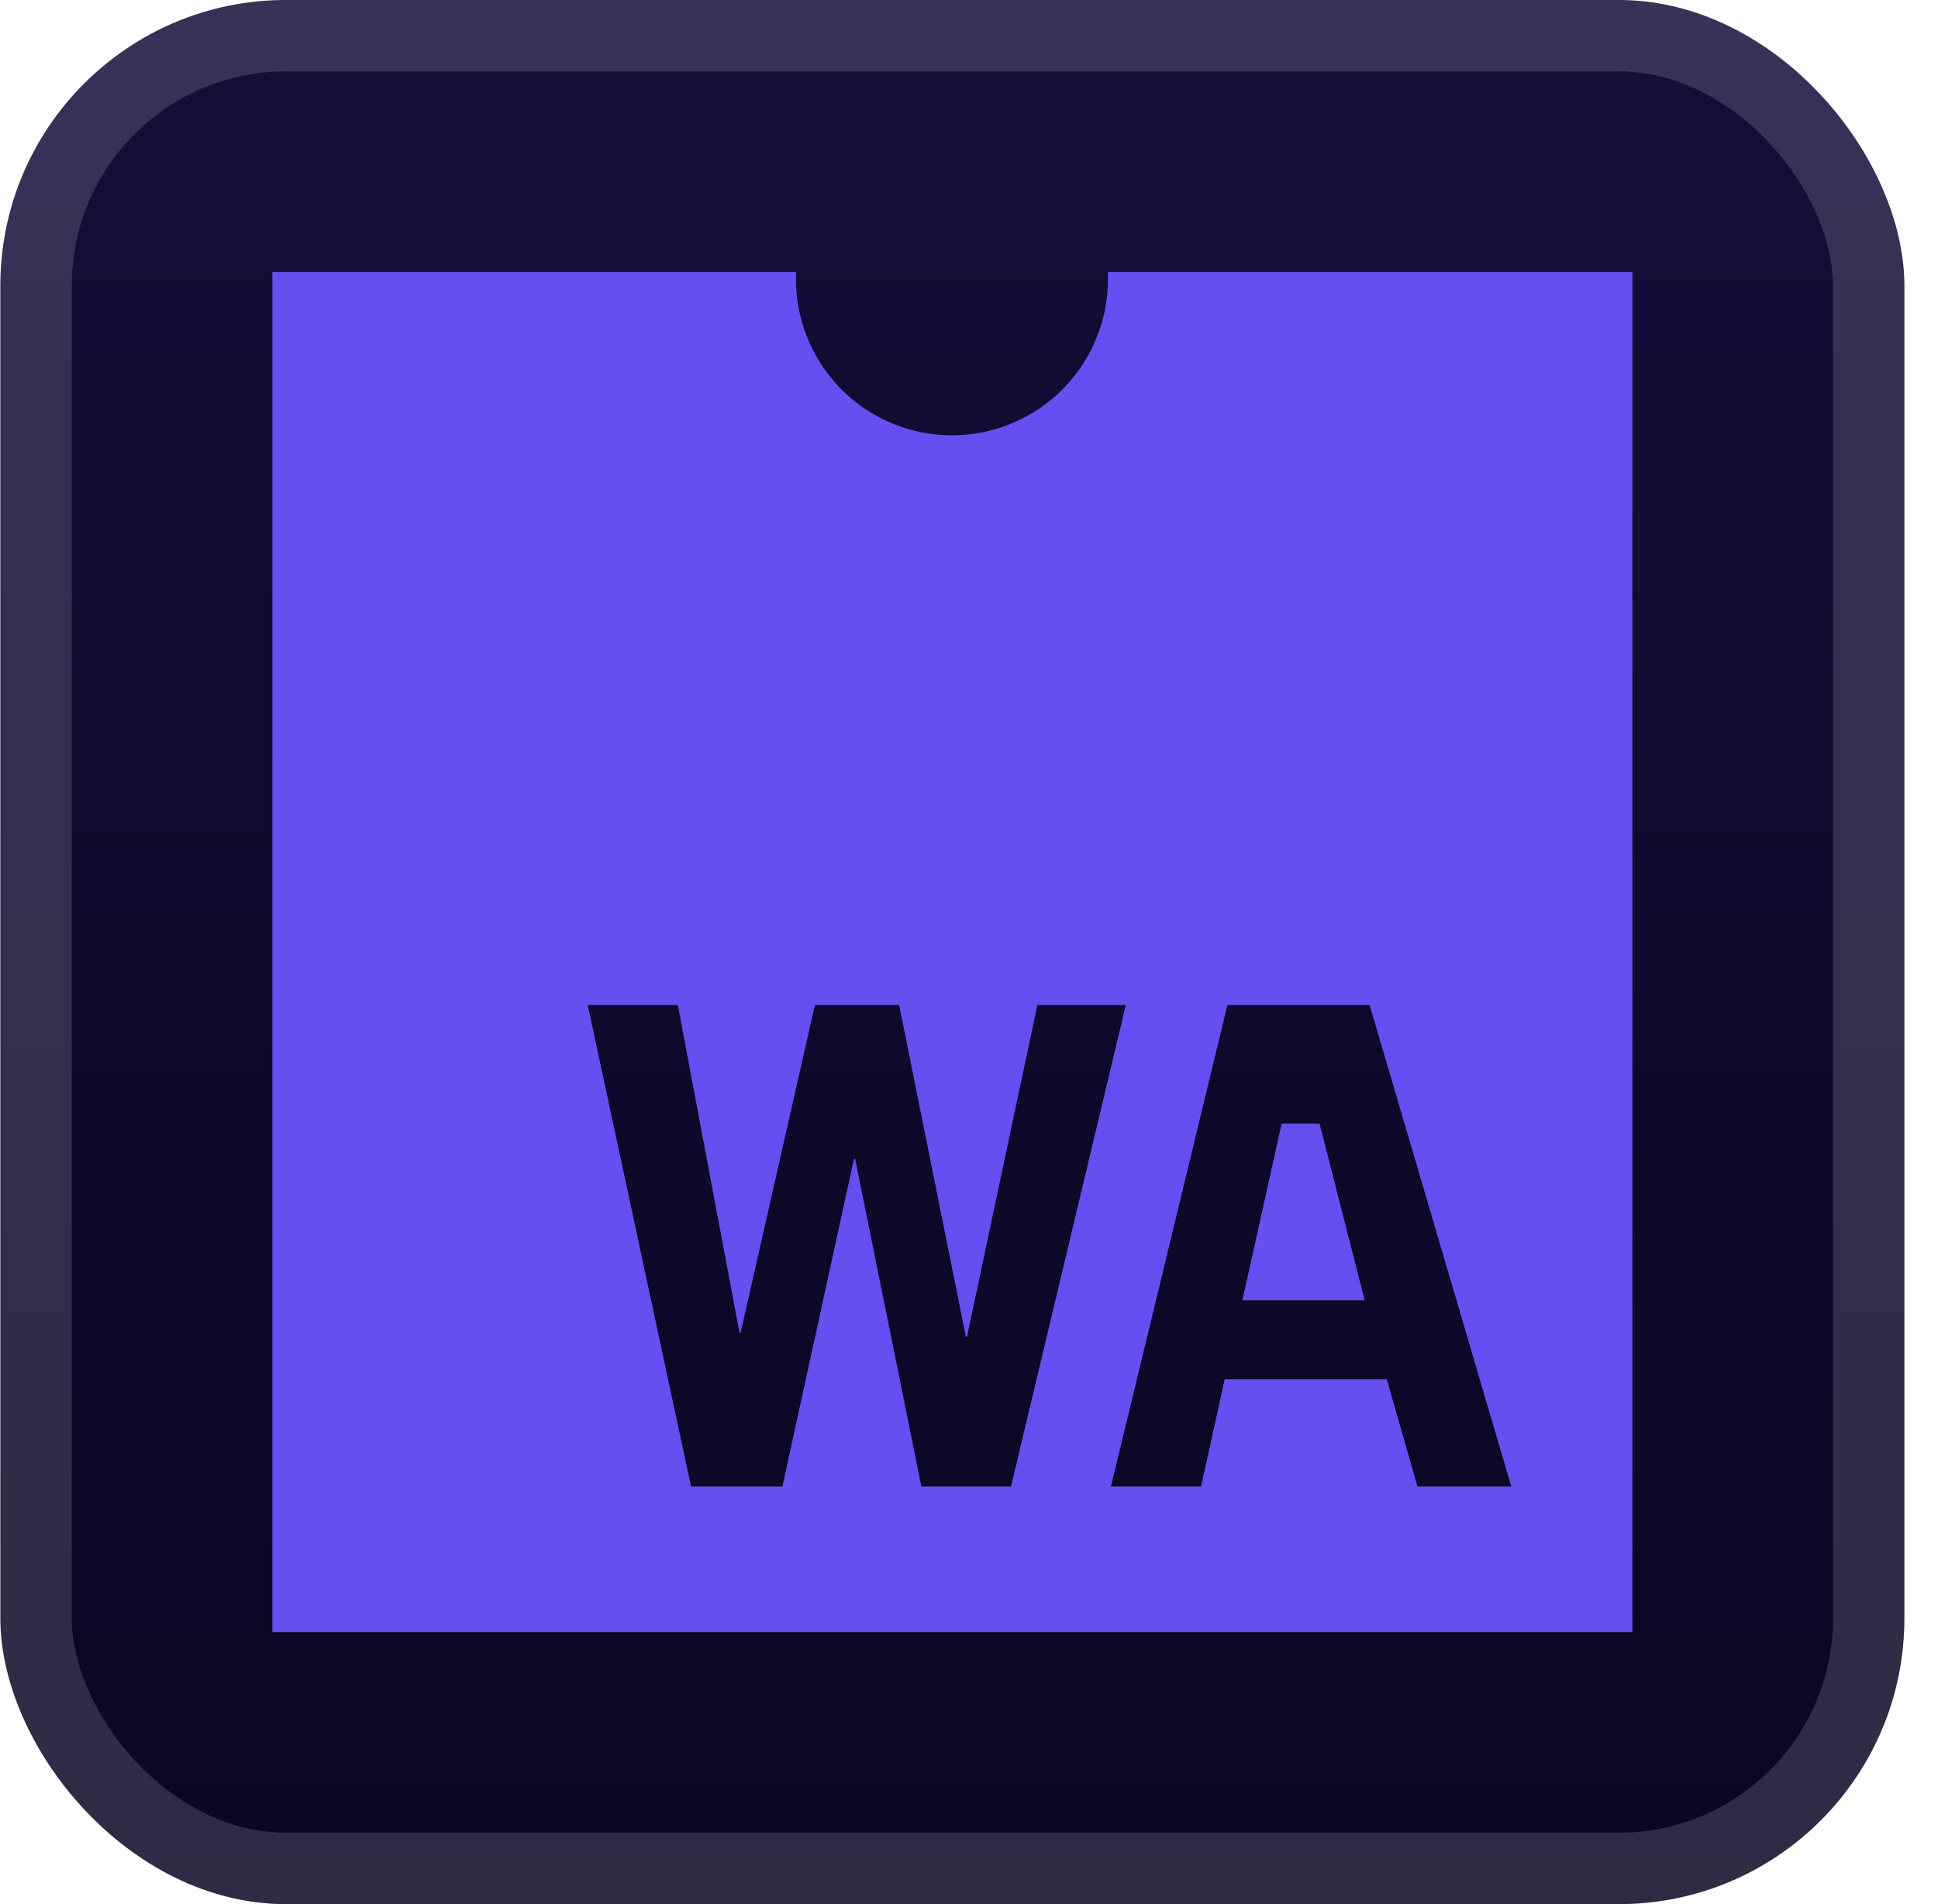
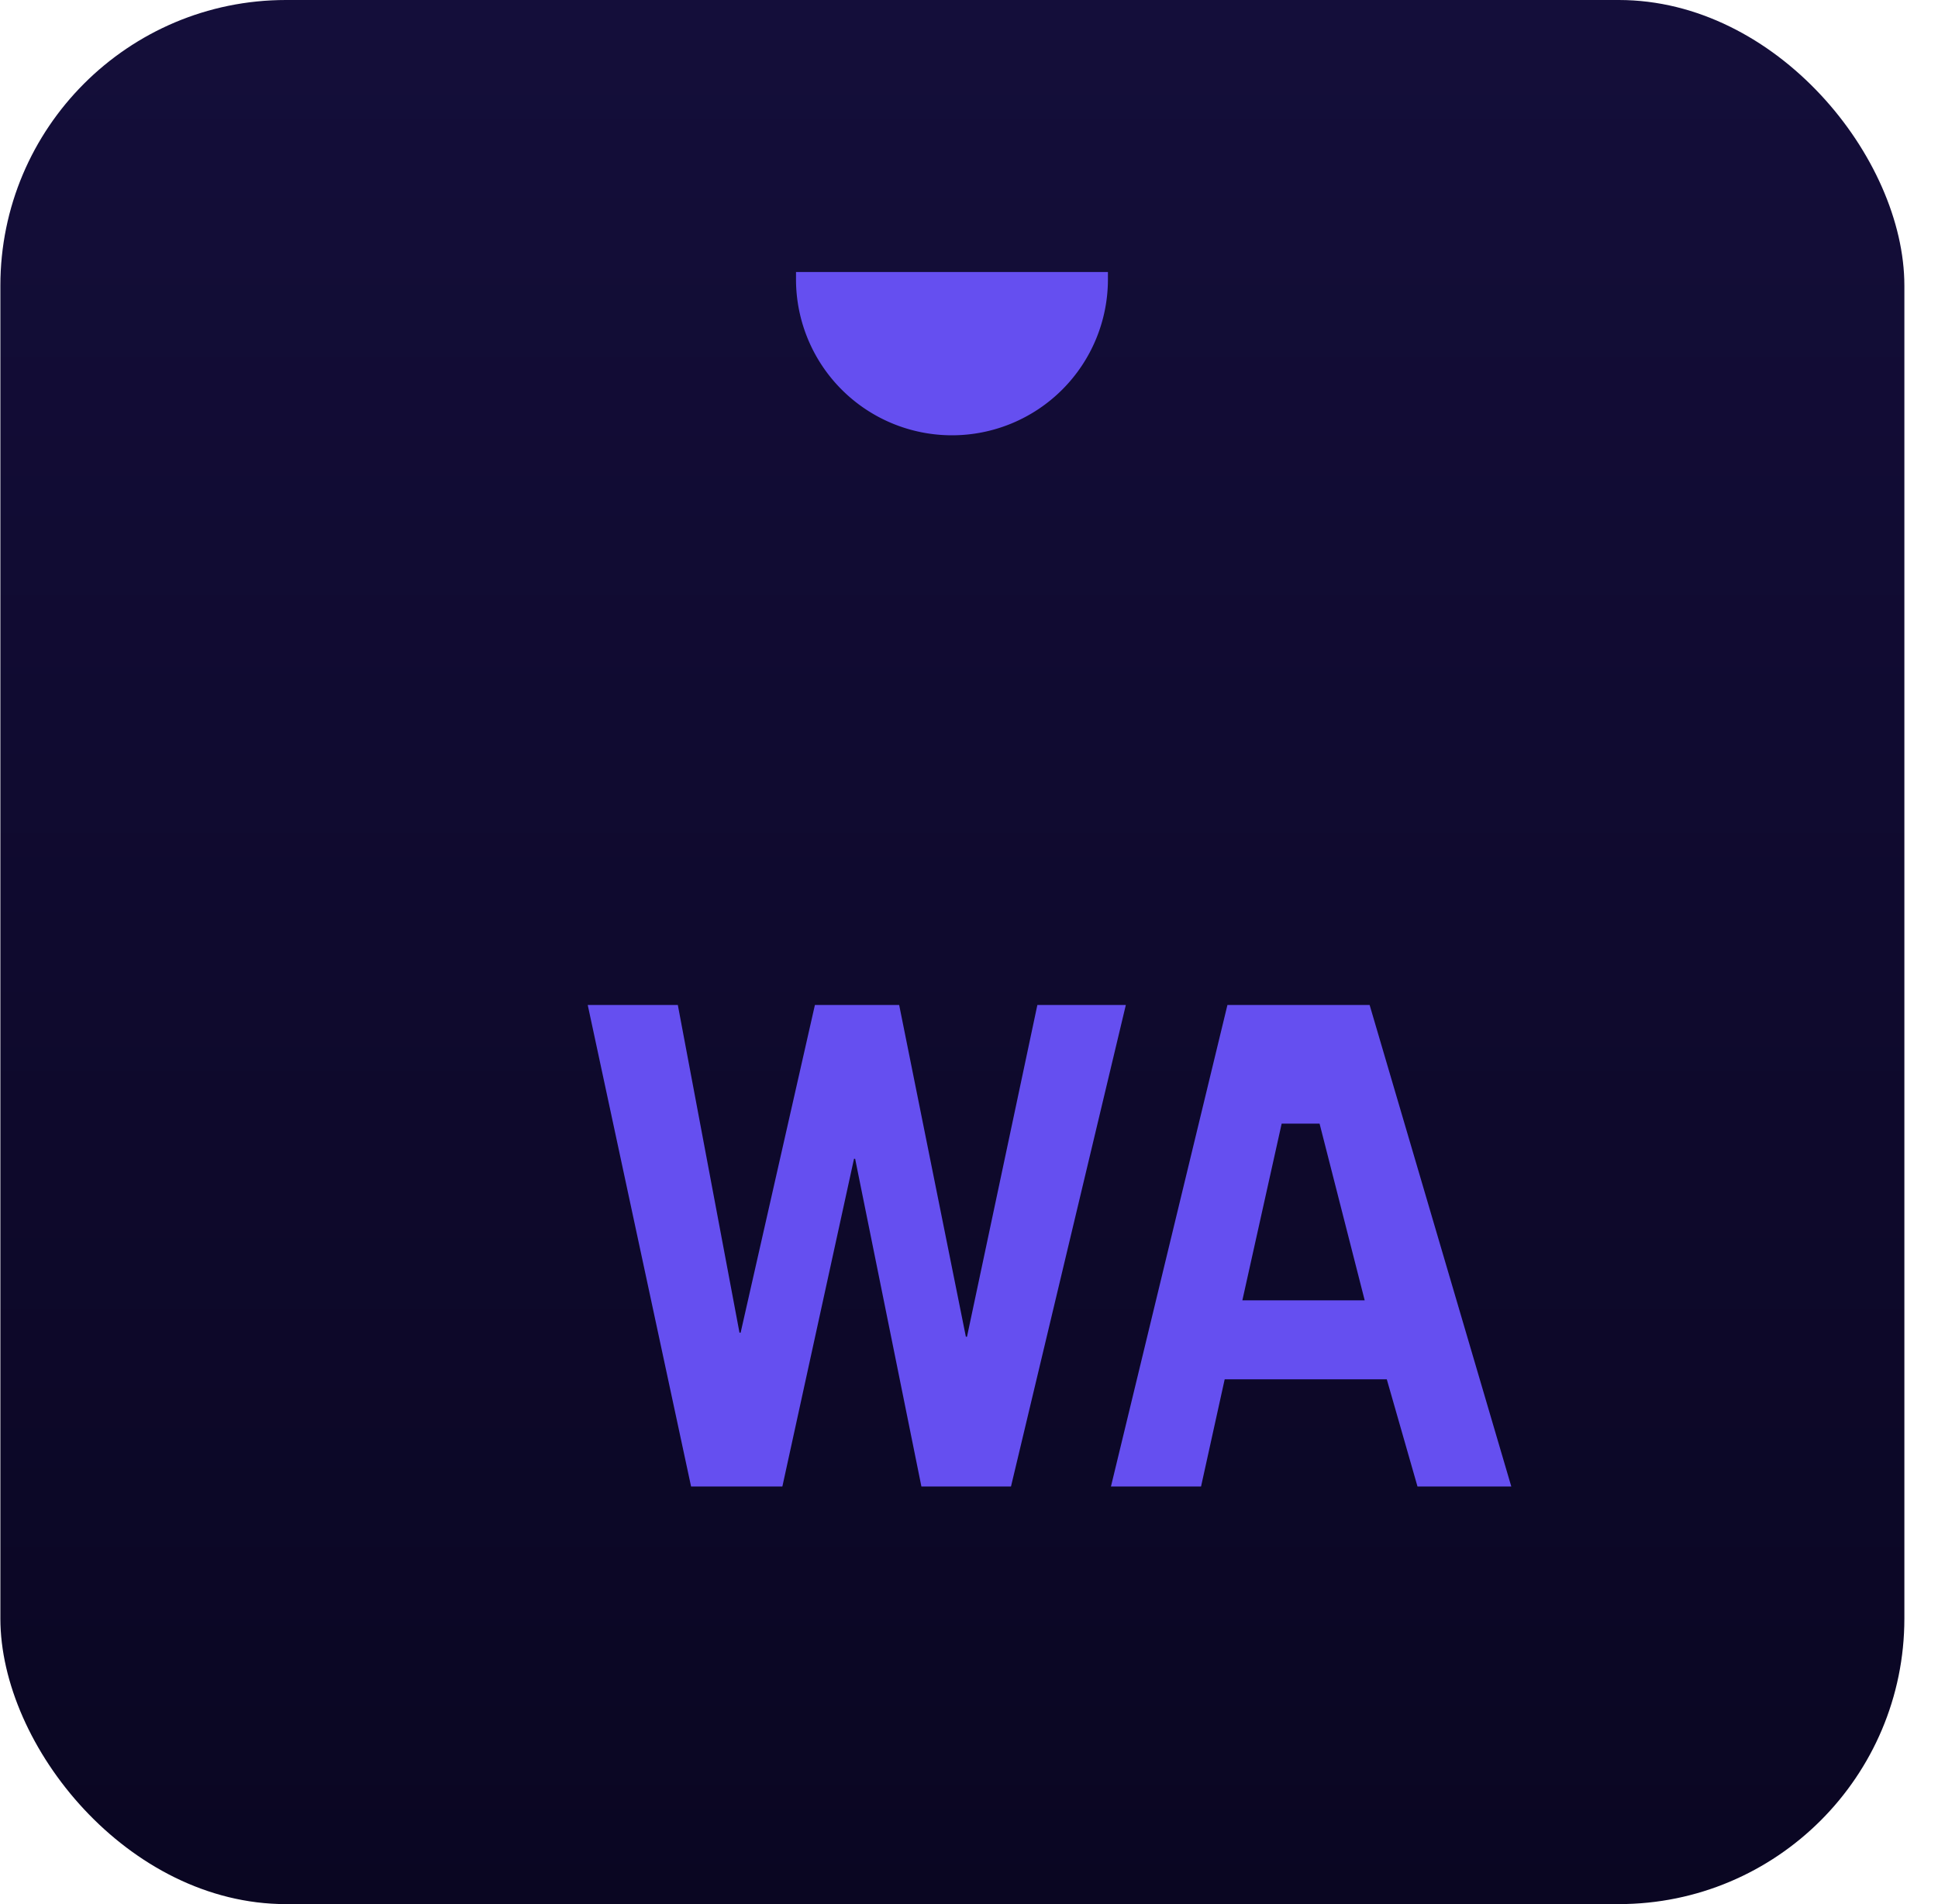
<svg xmlns="http://www.w3.org/2000/svg" width="57" height="56" fill="none">
  <rect width="56" height="56" x=".011" fill="url(#a)" rx="8.4" />
  <g filter="url(#b)">
-     <path fill="#654FF0" d="M32.586 8v.215a4.586 4.586 0 1 1-9.174 0V8H8.011v40h40V8zM27.1 43.718l-1.949-9.638h-.033l-2.107 9.638h-2.685l-3.04-14.162h2.65l1.814 9.639h.033l2.185-9.639h2.478l1.962 9.757h.033l2.07-9.757h2.602l-3.378 14.162zm14.591 0-.903-3.152H36.02l-.695 3.152h-2.65l3.426-14.162h4.182l4.167 14.162zm-3.995-10.672-1.156 5.197h3.598l-1.327-5.197z" />
+     <path fill="#654FF0" d="M32.586 8v.215a4.586 4.586 0 1 1-9.174 0V8H8.011v40V8zM27.1 43.718l-1.949-9.638h-.033l-2.107 9.638h-2.685l-3.04-14.162h2.65l1.814 9.639h.033l2.185-9.639h2.478l1.962 9.757h.033l2.07-9.757h2.602l-3.378 14.162zm14.591 0-.903-3.152H36.02l-.695 3.152h-2.65l3.426-14.162h4.182l4.167 14.162zm-3.995-10.672-1.156 5.197h3.598l-1.327-5.197z" />
  </g>
-   <rect width="53.9" height="53.9" x="1.061" y="1.05" stroke="#fff" stroke-opacity=".15" stroke-width="2.1" rx="7.35" />
  <defs>
    <linearGradient id="a" x1="28.011" x2="28.011" y1="0" y2="56" gradientUnits="userSpaceOnUse">
      <stop stop-color="#140E3A" />
      <stop offset="1" stop-color="#0A0622" />
    </linearGradient>
    <filter id="b" width="51.429" height="51.429" x="2.296" y="2.285" color-interpolation-filters="sRGB" filterUnits="userSpaceOnUse">
      <feFlood flood-opacity="0" result="BackgroundImageFix" />
      <feColorMatrix in="SourceAlpha" result="hardAlpha" values="0 0 0 0 0 0 0 0 0 0 0 0 0 0 0 0 0 0 127 0" />
      <feOffset />
      <feGaussianBlur stdDeviation="2.857" />
      <feComposite in2="hardAlpha" operator="out" />
      <feColorMatrix values="0 0 0 0 0 0 0 0 0 0 0 0 0 0 0 0 0 0 0.25 0" />
      <feBlend in2="BackgroundImageFix" result="effect1_dropShadow_2_1199" />
      <feBlend in="SourceGraphic" in2="effect1_dropShadow_2_1199" result="shape" />
    </filter>
  </defs>
</svg>